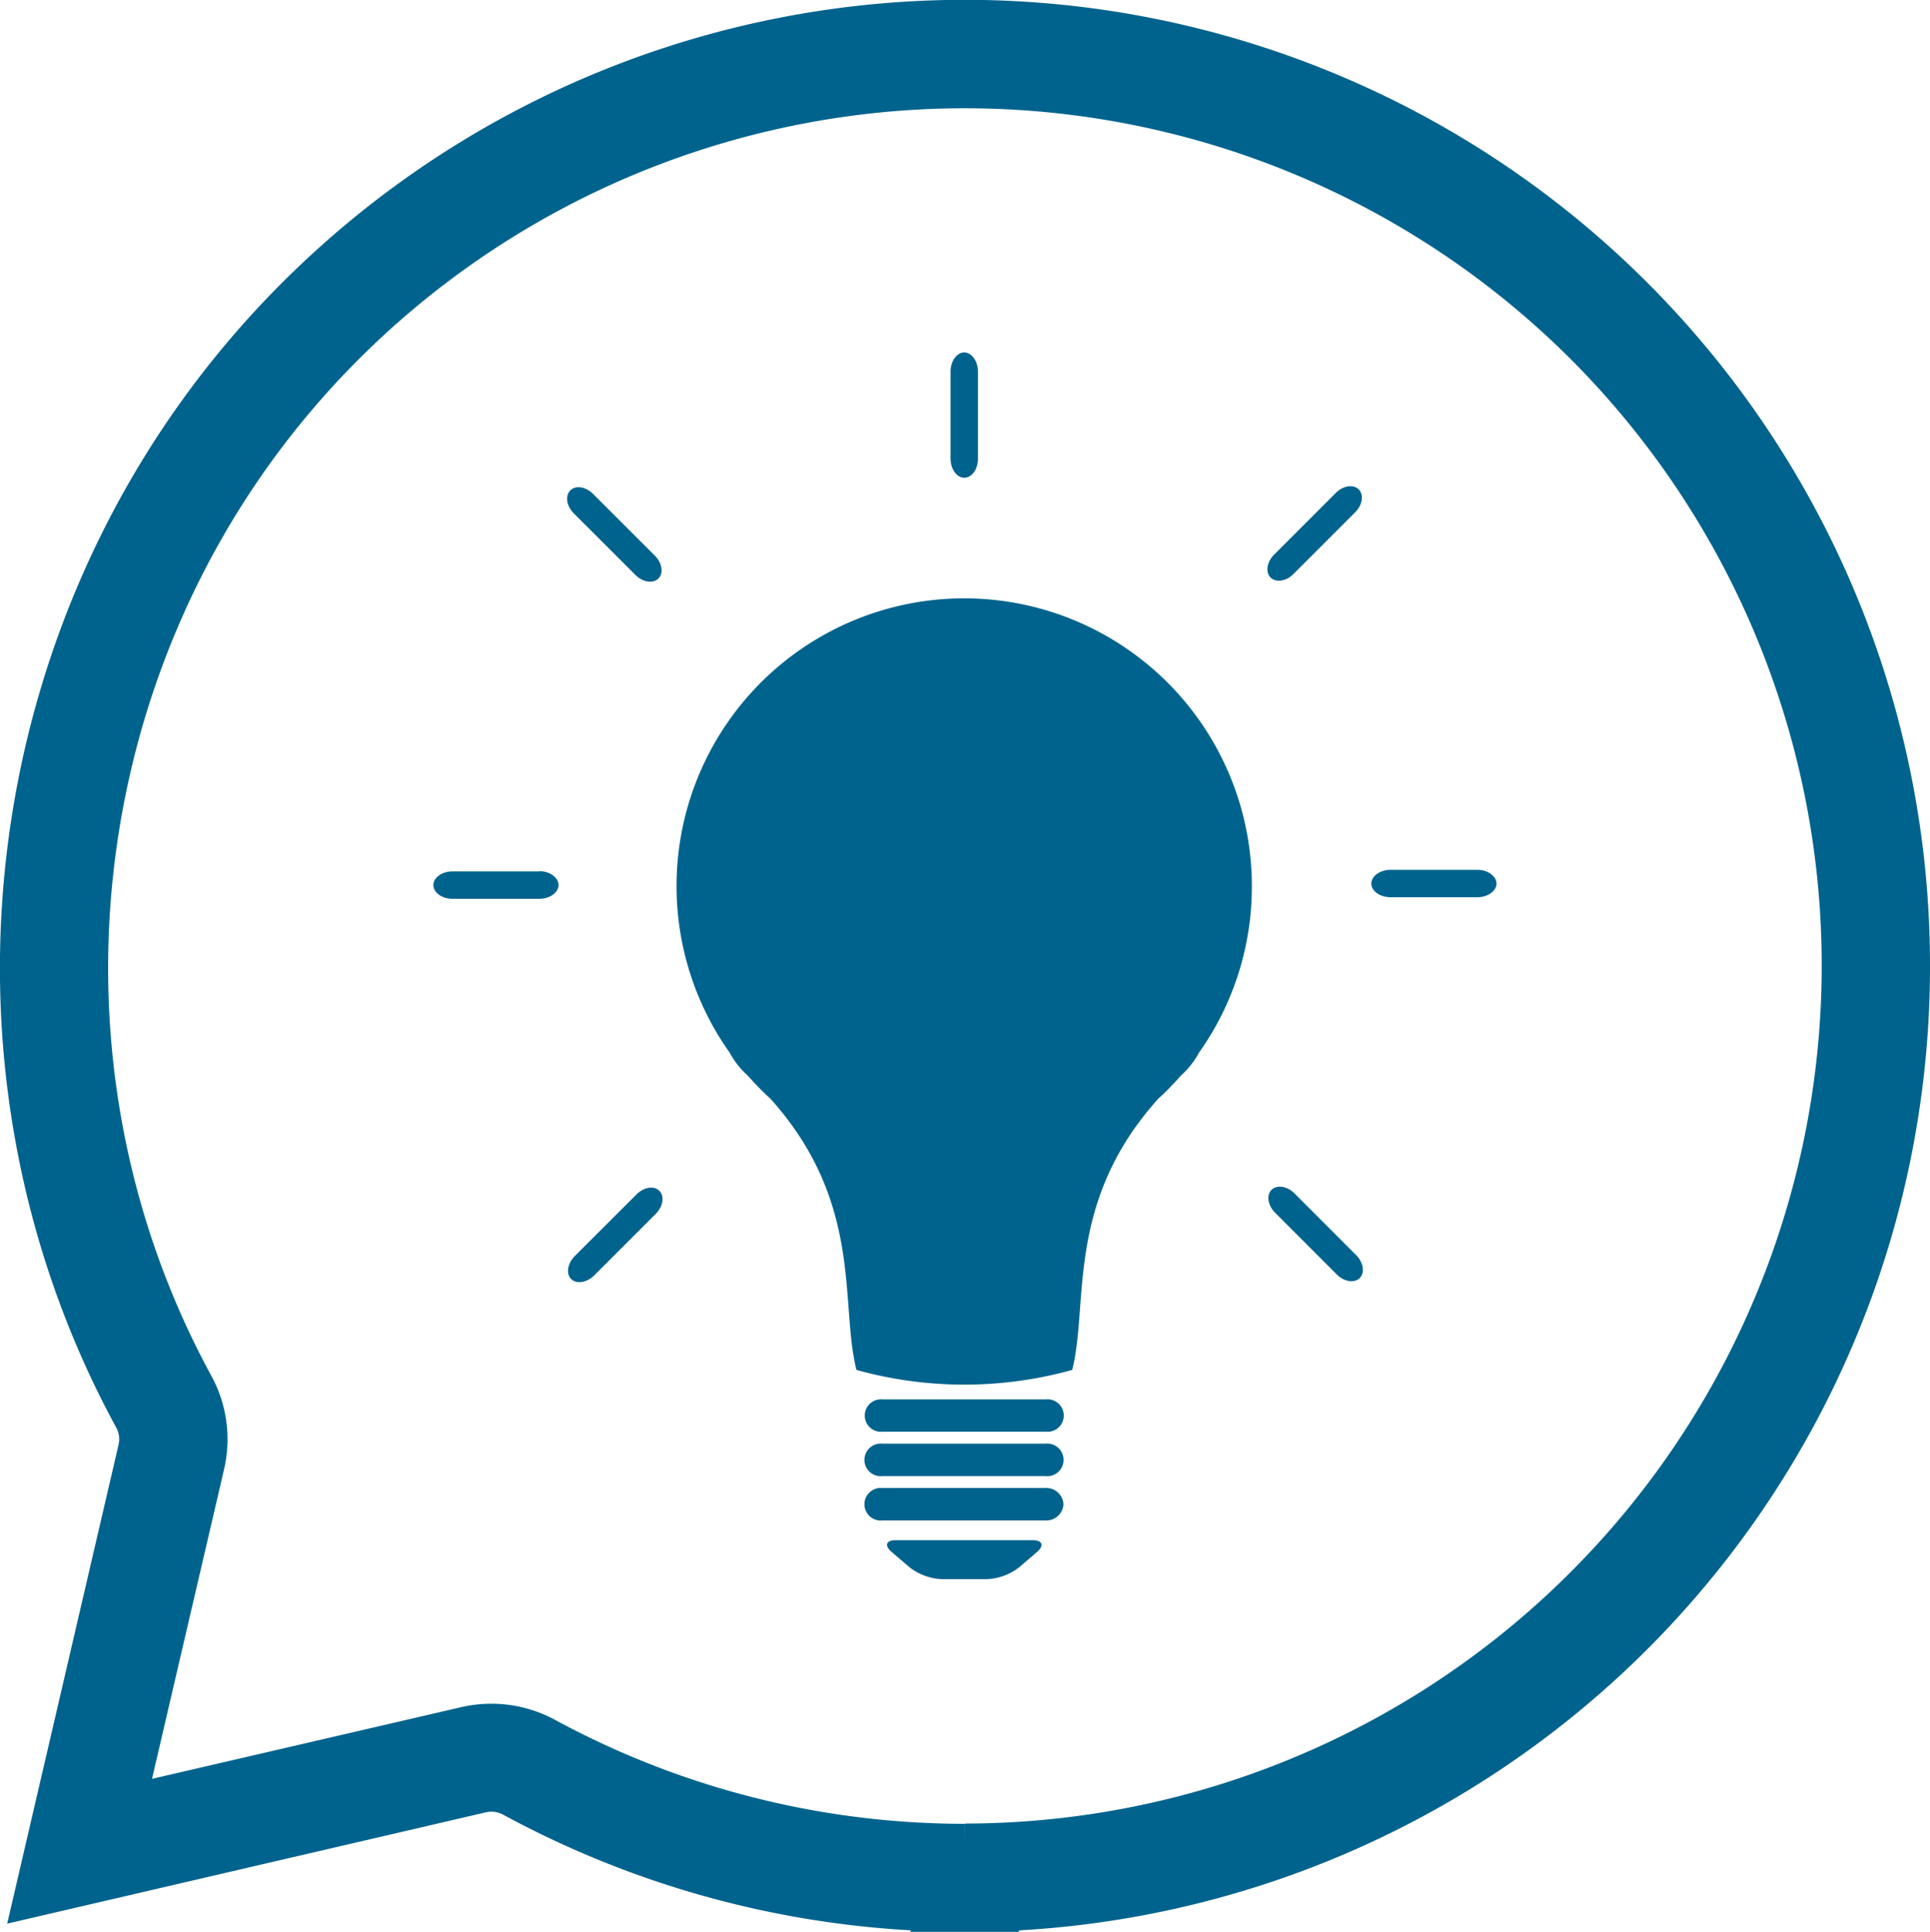
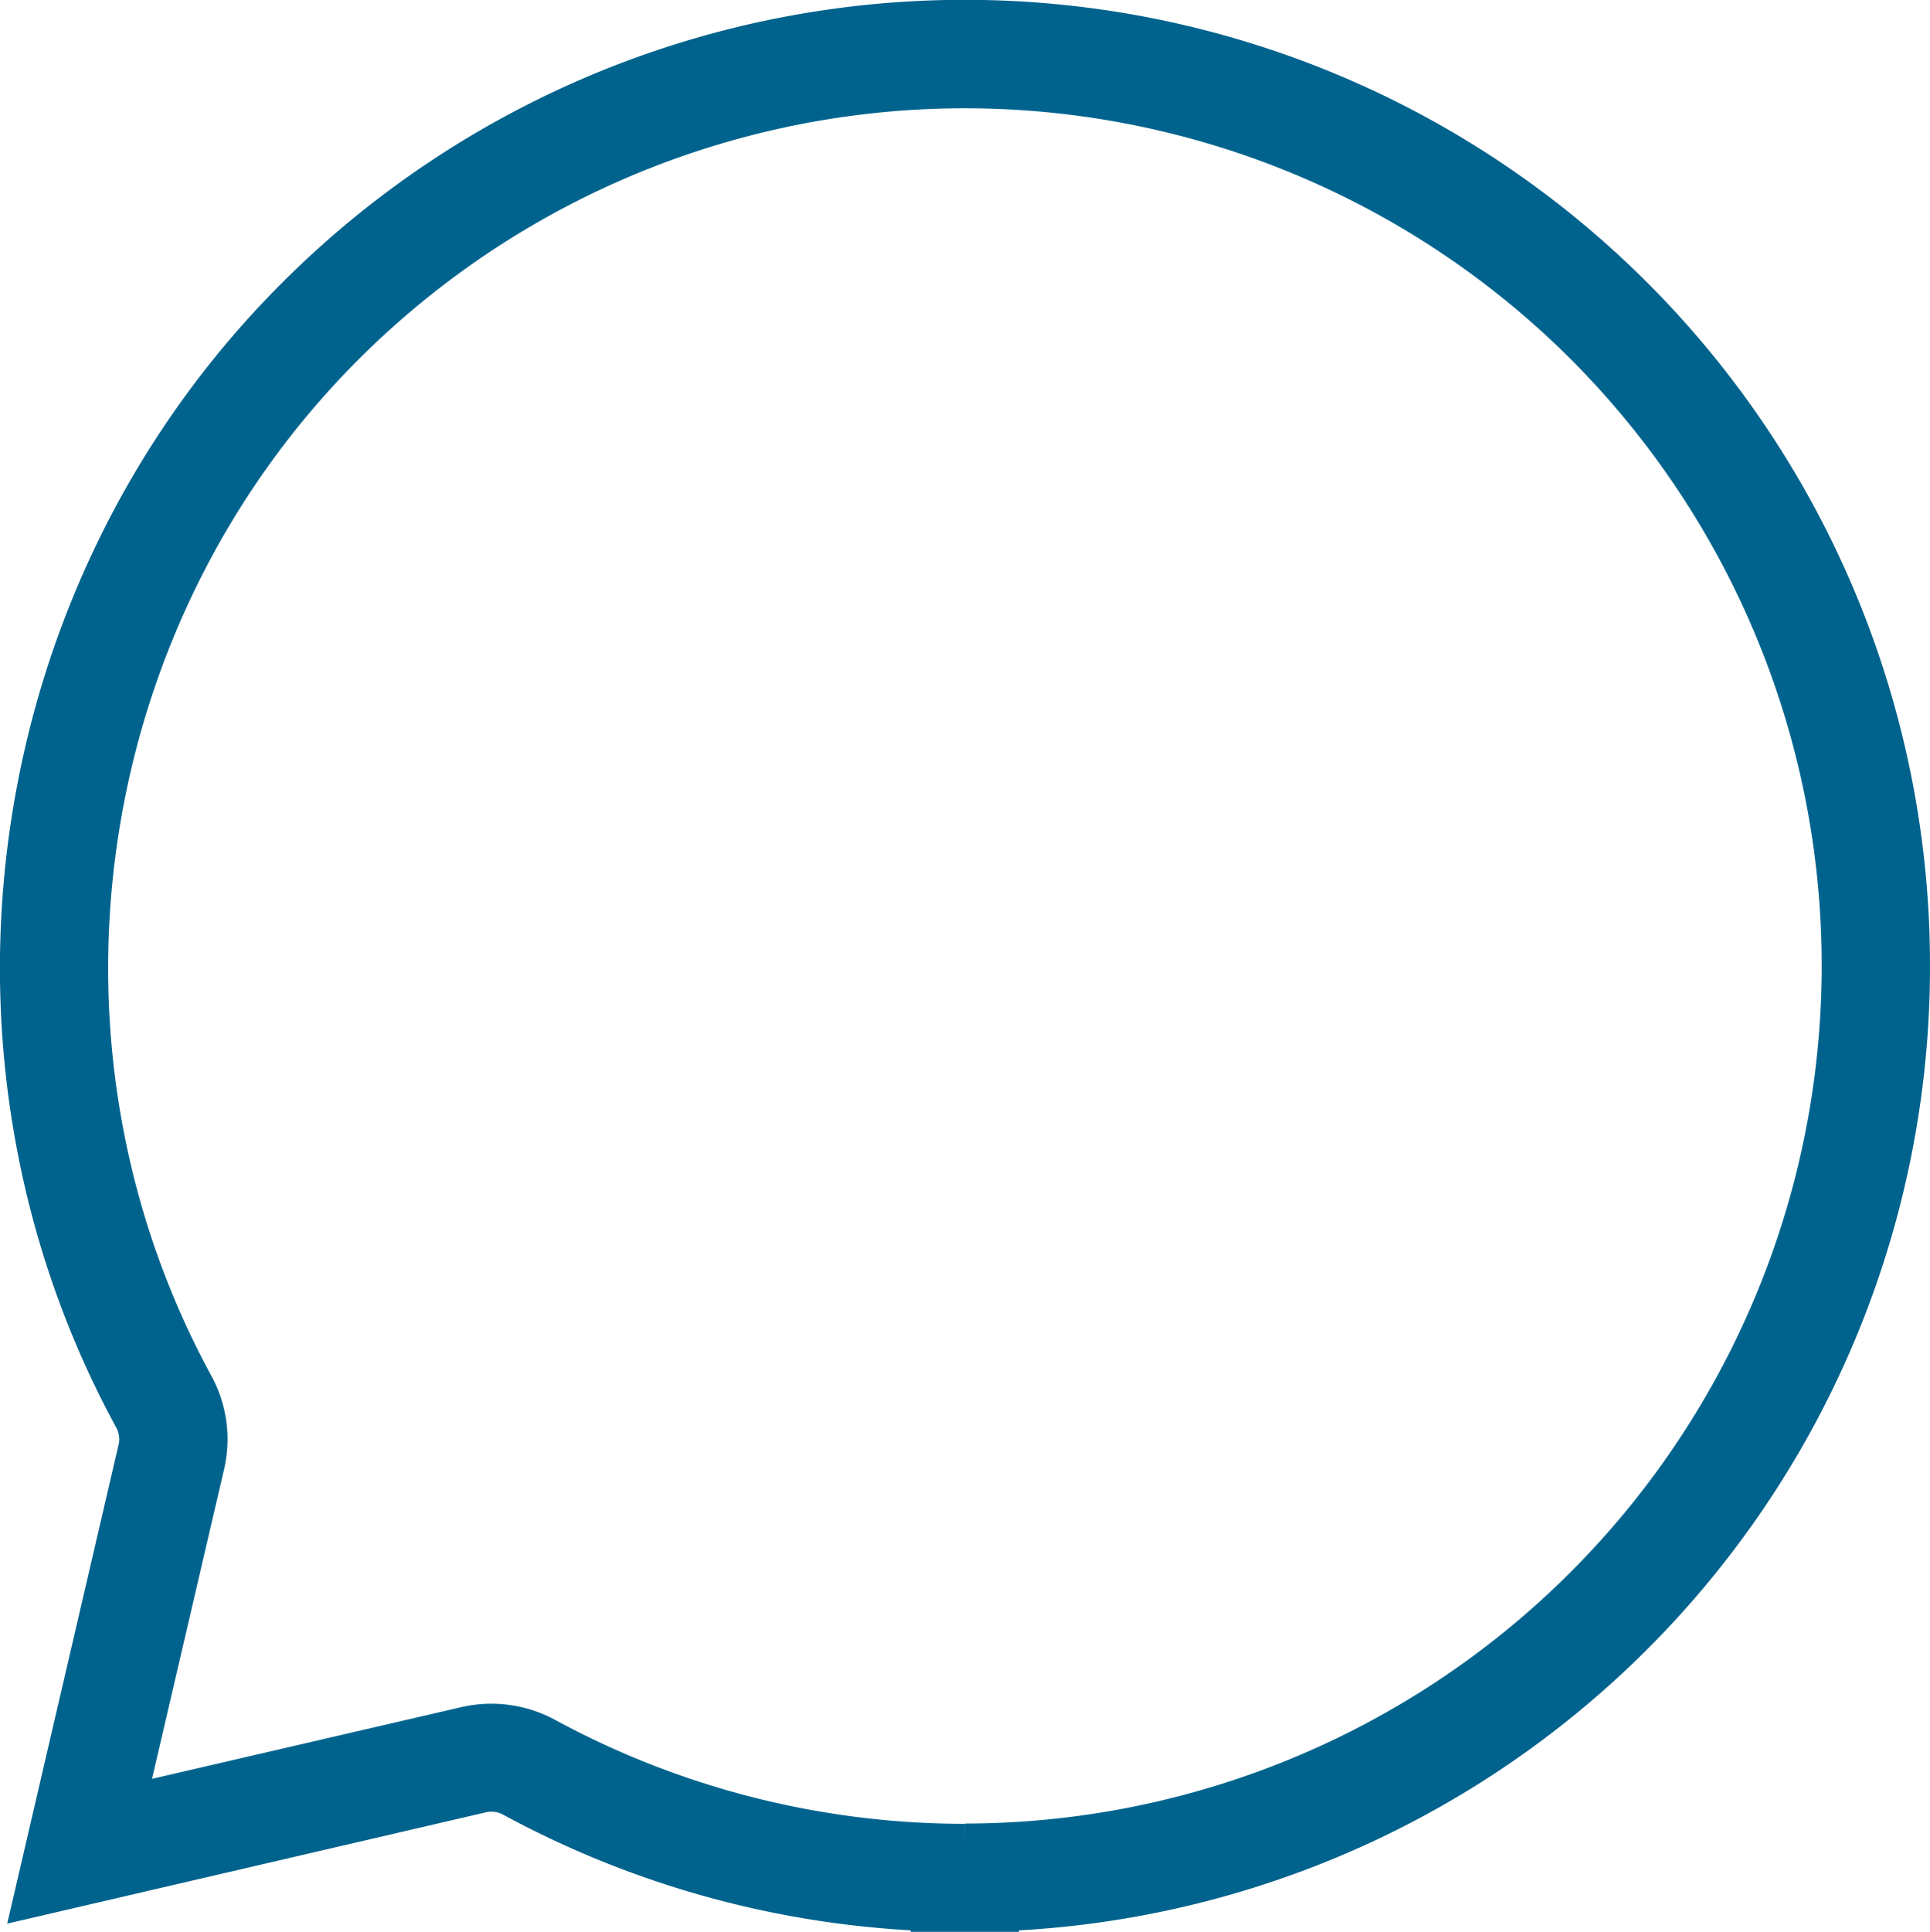
<svg xmlns="http://www.w3.org/2000/svg" viewBox="0 0 303.07 303.29">
  <defs>
    <style>.cls-1{fill:#00638d;}</style>
  </defs>
  <title>consulenza</title>
  <g id="Livello_2" data-name="Livello 2">
    <g id="Layer_1" data-name="Layer 1">
      <path class="cls-1" d="M160,303.29H143v-.24a152,152,0,0,1-64-18.16,3.9,3.9,0,0,0-2.68-.37L1.13,302,18.62,226.8a3.78,3.78,0,0,0-.36-2.66C-13.65,165.54-3,91.63,44.27,44.42a151.57,151.57,0,0,1,258.8,107.23A151.53,151.53,0,0,1,160,303.06Zm-8.48-13.49h0v-3.51A134.7,134.7,0,0,0,246.71,56.44a134.64,134.64,0,0,0-190.42,0C14.35,98.36,4.86,164,33.19,216a20.79,20.79,0,0,1,2,14.65L23.87,279.27,72.49,268a21,21,0,0,1,14.65,2,135,135,0,0,0,64.37,16.33Z" />
-       <path class="cls-1" d="M167,236.16a2.69,2.69,0,0,1-2.82,2.54h-25.6a2.56,2.56,0,1,1,0-5.09h25.6A2.7,2.7,0,0,1,167,236.16Zm-2.82-9.51h-25.6a2.56,2.56,0,1,0,0,5.09h25.6a2.56,2.56,0,1,0,0-5.09Zm-2.07,15.15H140.69c-1.55,0-1.86.83-.68,1.84l2.86,2.45a8.94,8.94,0,0,0,5,1.83H155a8.94,8.94,0,0,0,5-1.83l2.86-2.45C164,242.63,163.7,241.8,162.15,241.8Zm-77.44-105H71.05c-1.64,0-3,1-3,2.15s1.32,2.16,3,2.16H84.71c1.63,0,3-1,3-2.16S86.34,136.77,84.71,136.77ZM151.42,75c1.19,0,2.15-1.32,2.15-3V58.33c0-1.63-1-3-2.15-3s-2.15,1.33-2.15,3V72C149.27,73.63,150.23,75,151.42,75ZM99.94,187.53l-9.67,9.65c-1.16,1.16-1.41,2.79-.58,3.62s2.46.58,3.62-.57l9.66-9.66c1.16-1.16,1.41-2.77.57-3.62S101.09,186.37,99.94,187.53Zm-.16-97.27c1.15,1.16,2.77,1.4,3.61.57s.59-2.46-.57-3.61l-9.67-9.66C92,76.4,90.38,76.14,89.55,77s-.59,2.46.57,3.61ZM164.22,219.7h-25.6a2.55,2.55,0,1,0,0,5.07h25.6a2.55,2.55,0,1,0,0-5.07Zm32.36-80.55a45,45,0,0,1-8.3,26.11,13.42,13.42,0,0,1-2.87,3.63s0,0,0,0l-.65.73c-.93,1-1.89,2-2.89,2.88-14.66,16.33-10.86,32.09-13.5,42.57a63.27,63.27,0,0,1-33.88,0c-2.64-10.48,1.16-26.23-13.49-42.56a46.65,46.65,0,0,1-3.55-3.62s0,0,0,0a13.42,13.42,0,0,1-2.87-3.63,45.17,45.17,0,1,1,82-26.11Zm6.71,48.22c-1.15-1.16-2.78-1.41-3.62-.57s-.58,2.46.58,3.61l9.65,9.66c1.16,1.16,2.78,1.42,3.62.57s.58-2.45-.57-3.6Zm-.16-97.27,9.66-9.66c1.16-1.15,1.42-2.77.57-3.61s-2.46-.59-3.61.57l-9.66,9.66c-1.16,1.15-1.41,2.77-.57,3.61S202,91.26,203.13,90.1ZM232,136.56H218.34c-1.63,0-3,1-3,2.15s1.32,2.14,3,2.15H232c1.64,0,3-1,3-2.14S233.65,136.56,232,136.56Z" />
    </g>
  </g>
</svg>